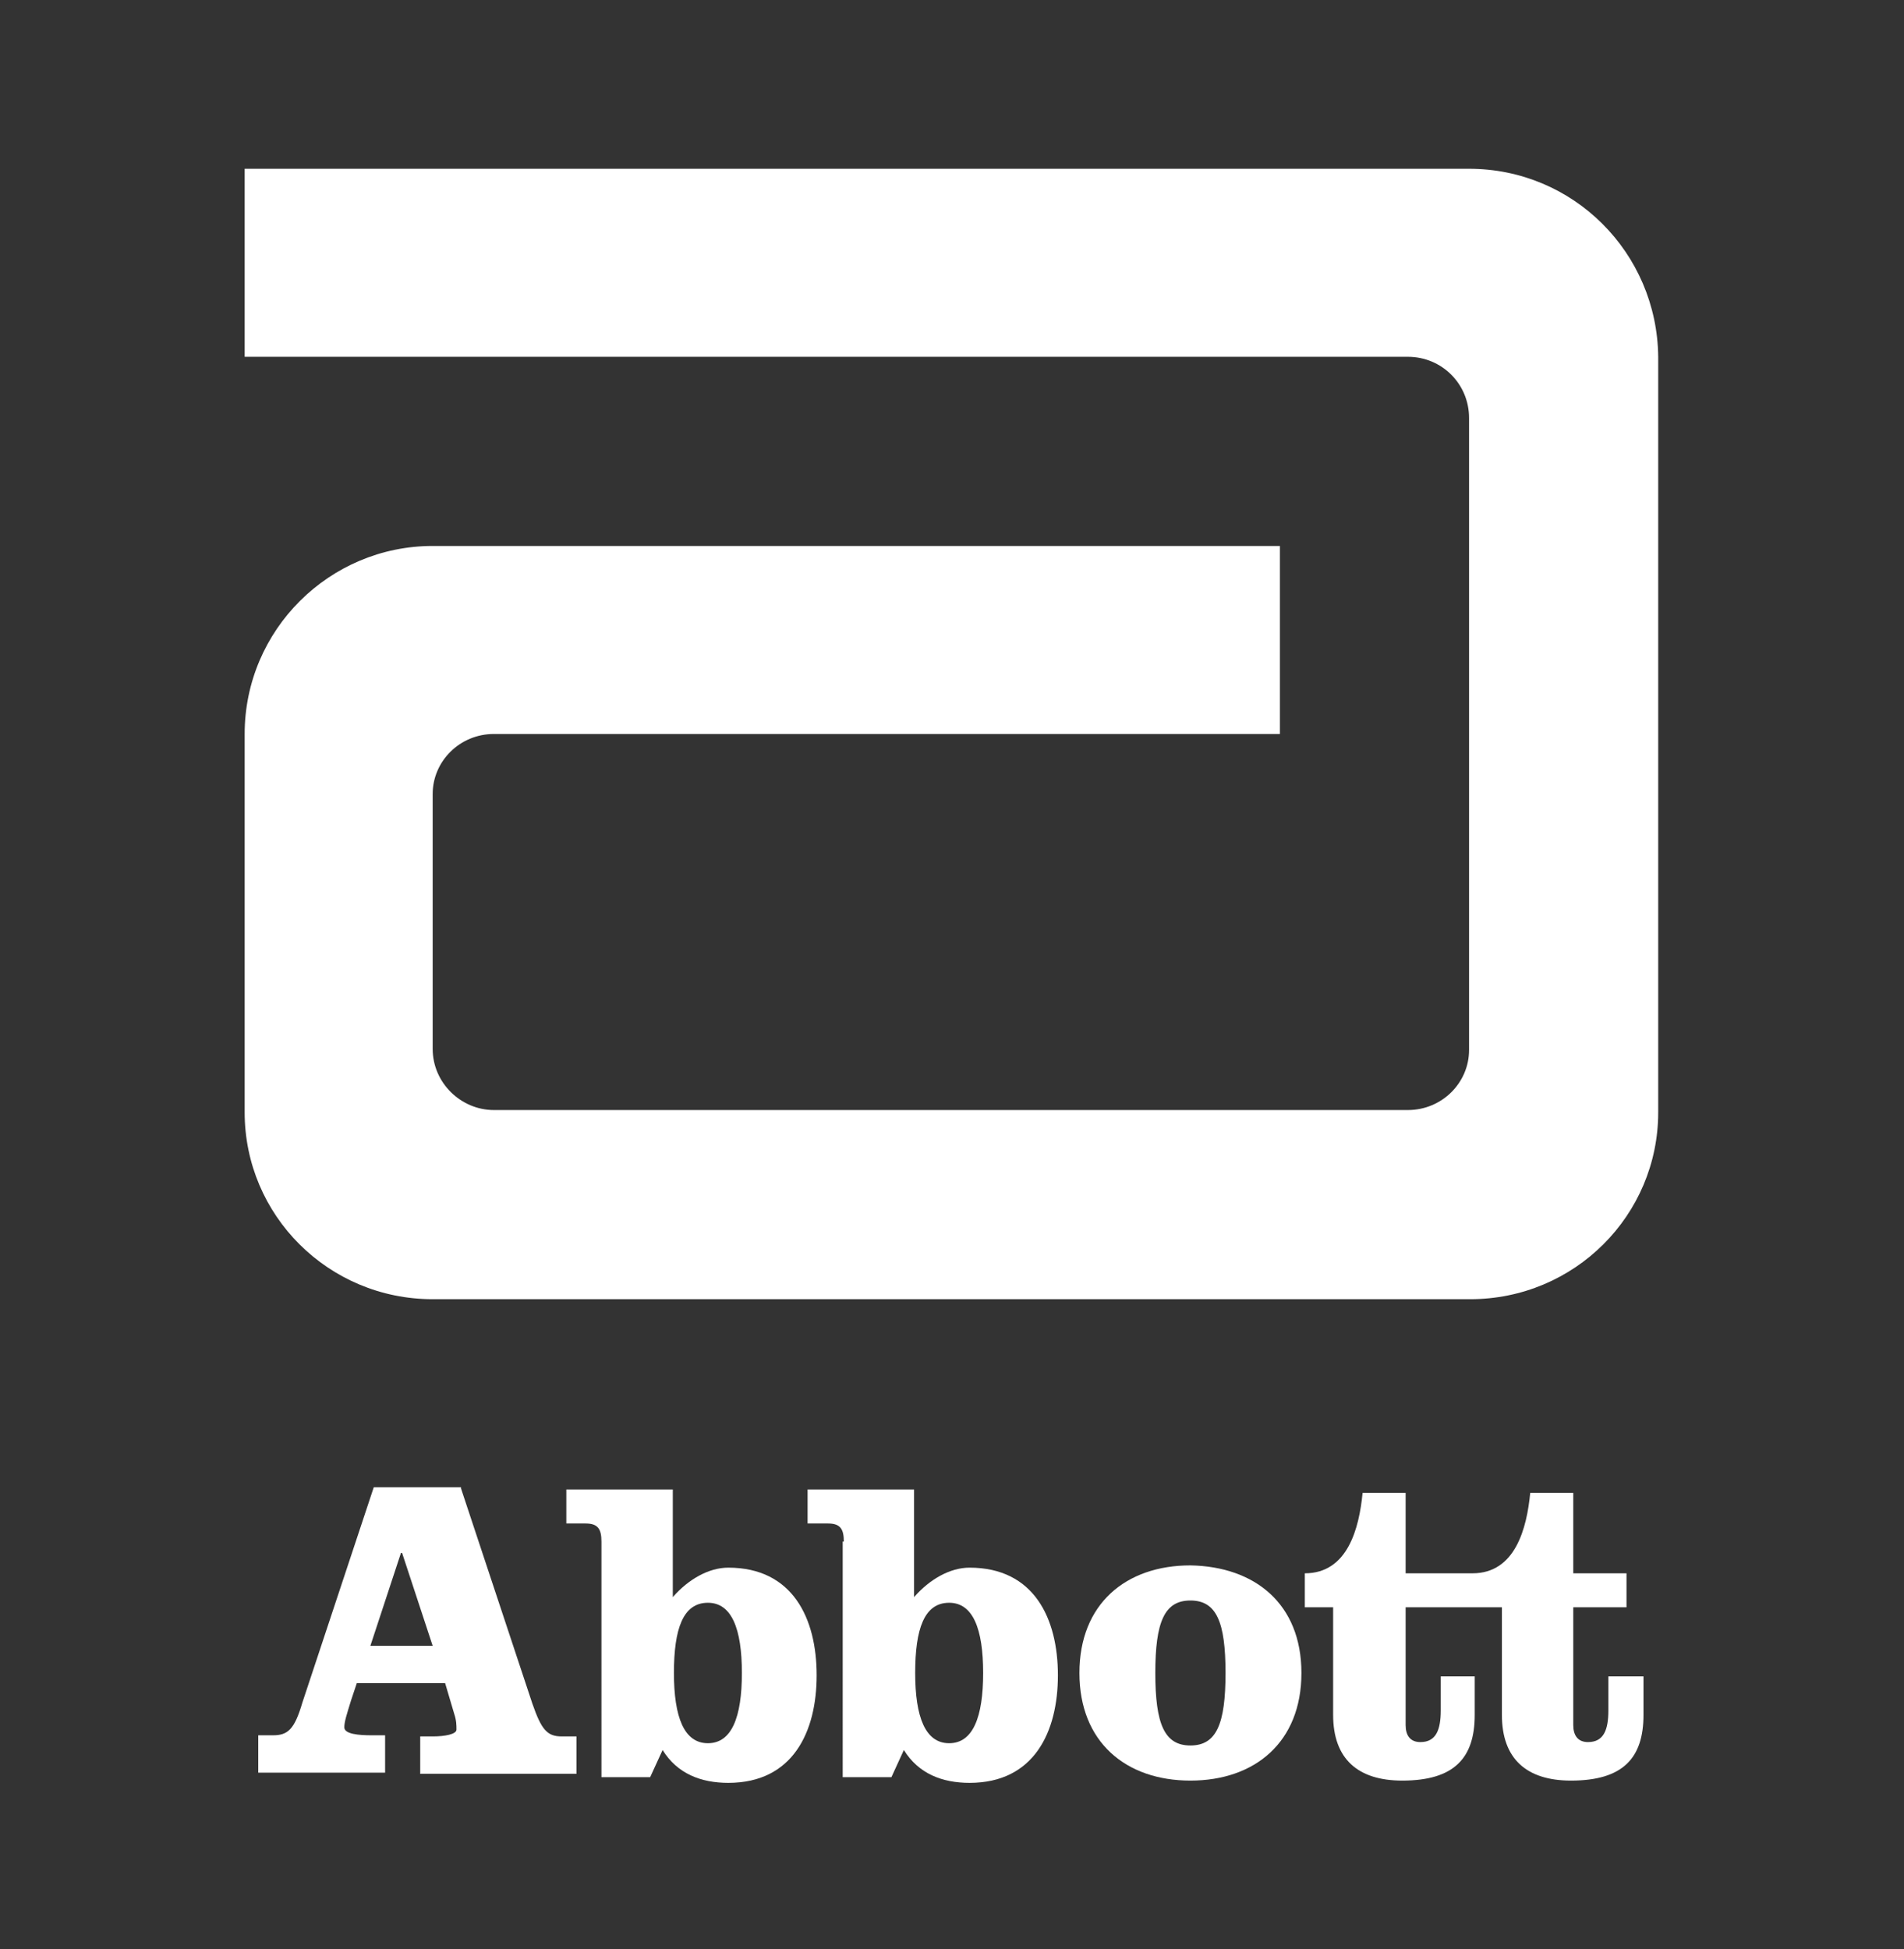
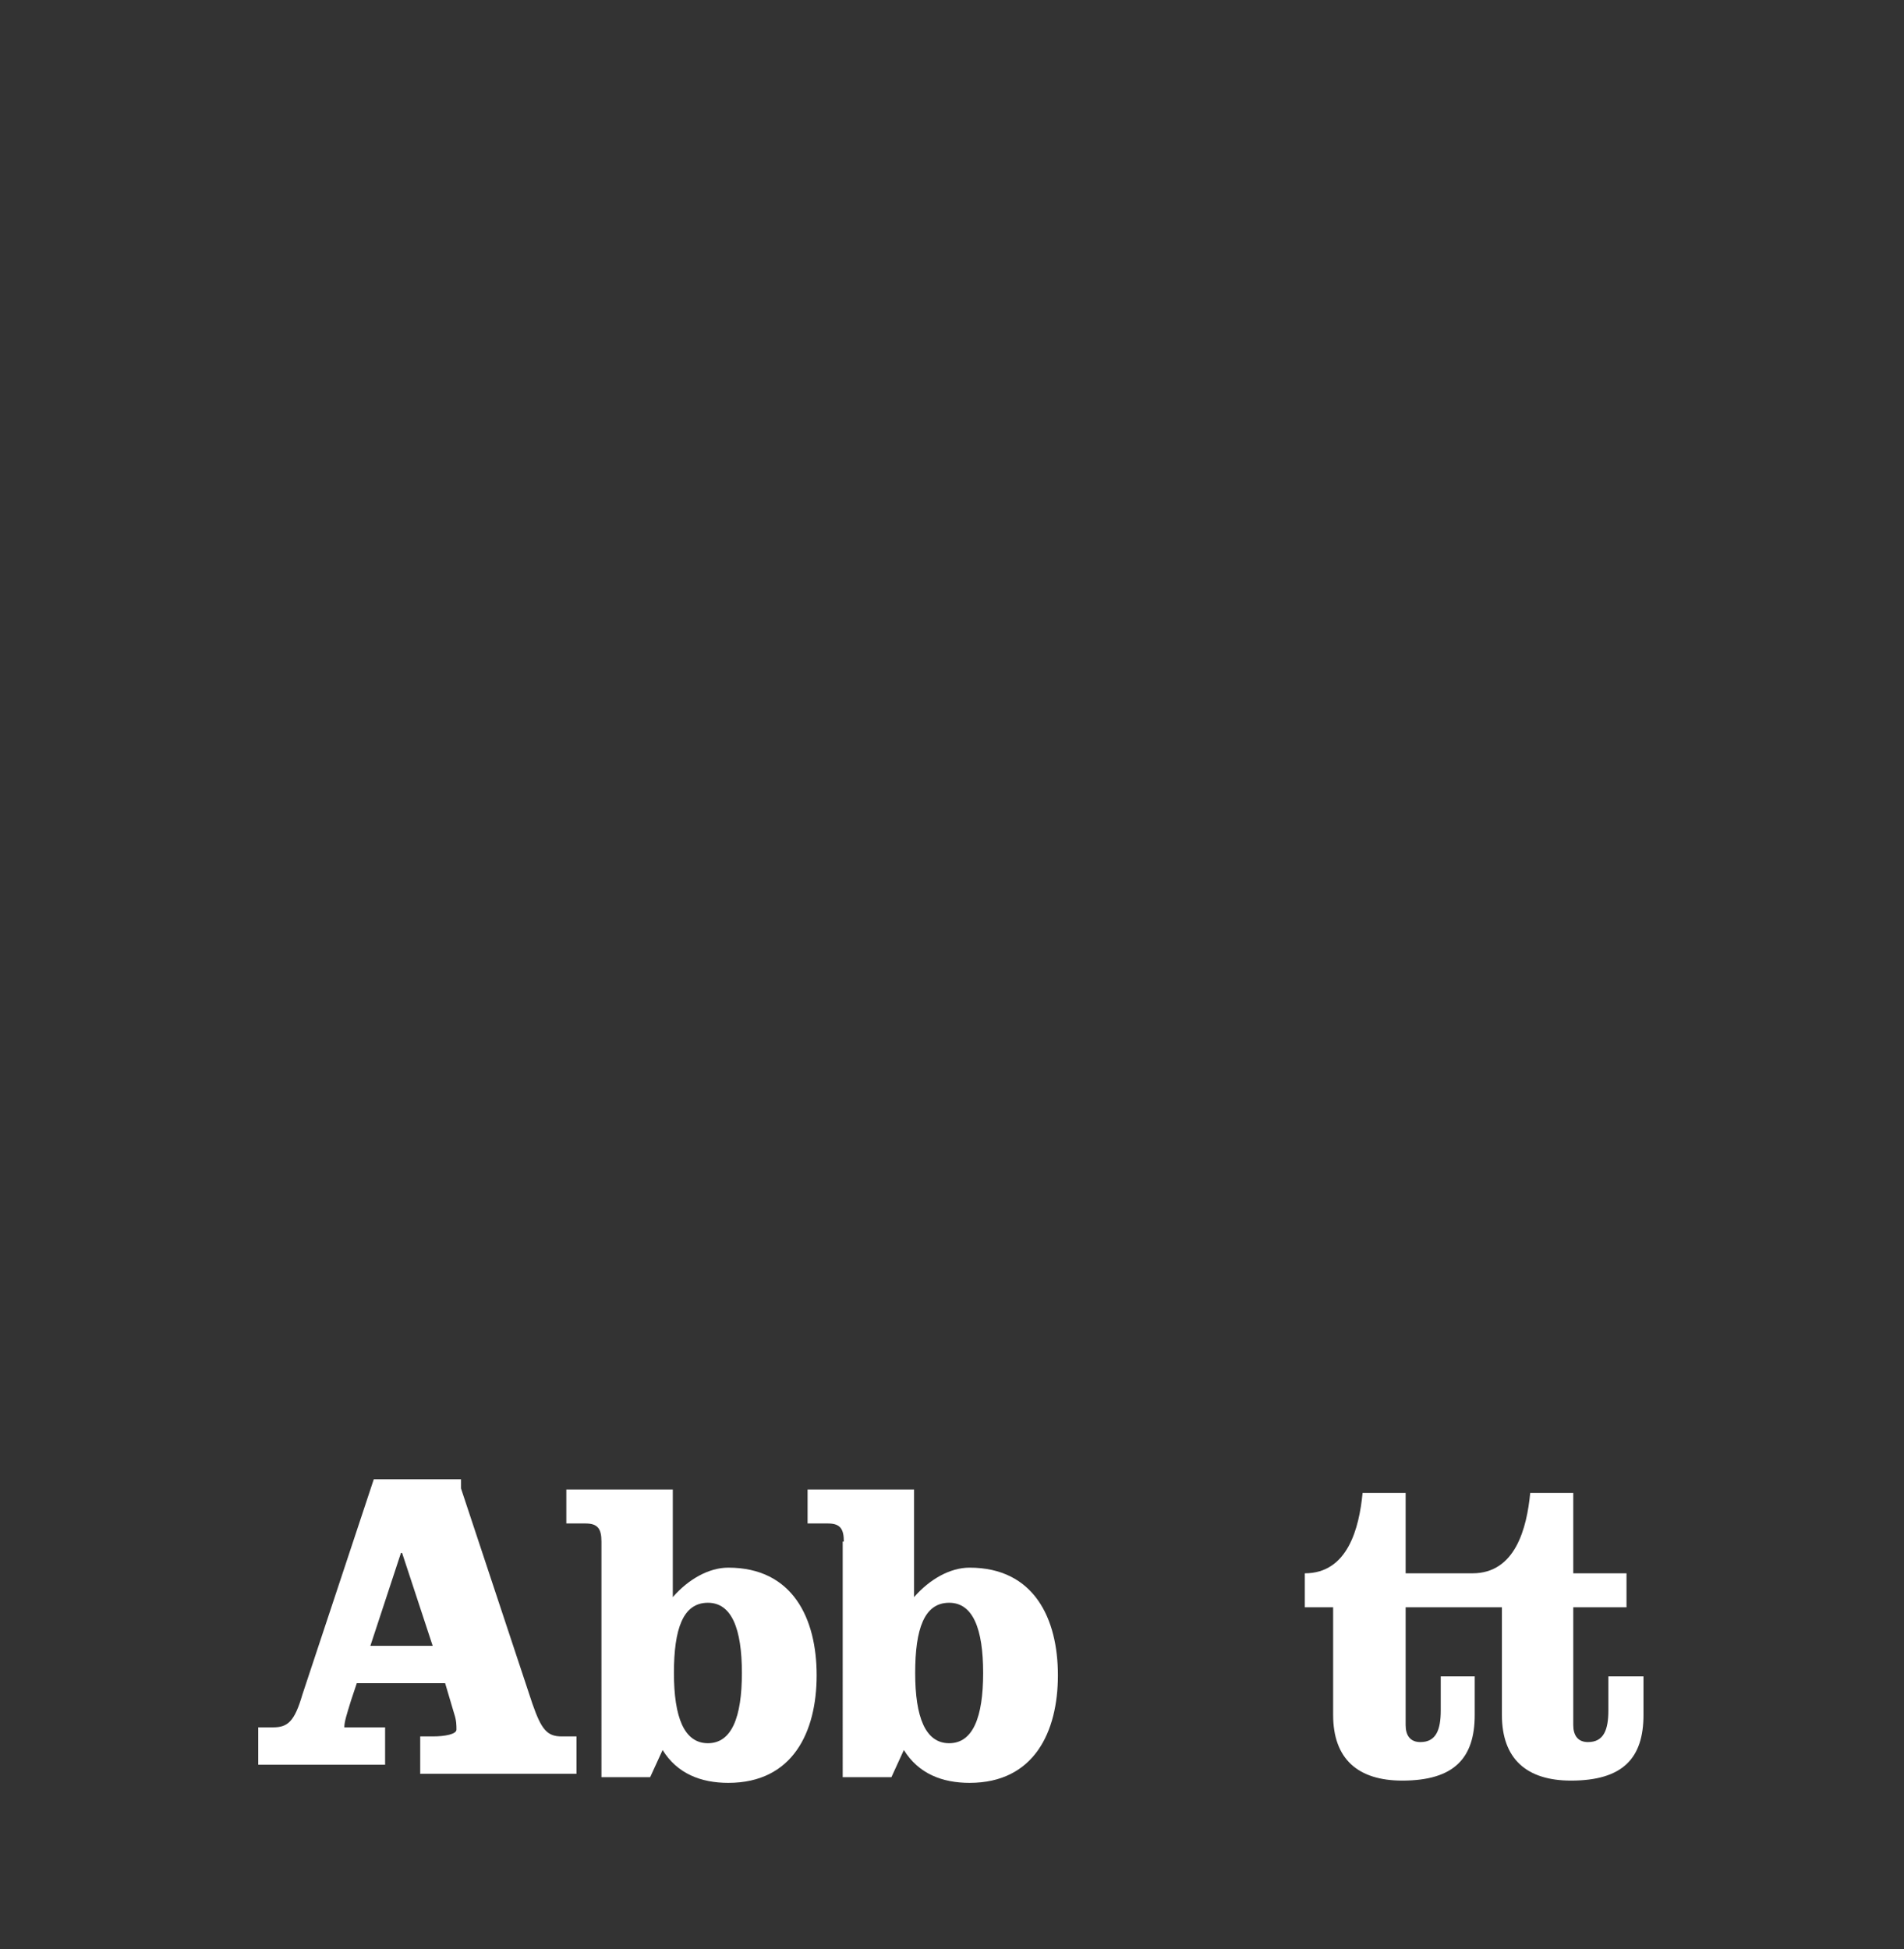
<svg xmlns="http://www.w3.org/2000/svg" version="1.1" id="Layer_1" x="0px" y="0px" viewBox="0 0 168.1 172.1" style="enable-background:new 0 0 168.1 172.1;" xml:space="preserve">
  <rect x="0" y="0" width="168.1" height="172.1" fill="#333333" stroke="none" />
  <style type="text/css">
	.st0{fill:#FFFFFF;}
</style>
  <g>
-     <path class="st0" d="M129.7,14.9H21.6v16.6h102.7v0c3,0,5.4,2.4,5.4,5.4v55.8l0,0c0,2.9-2.4,5.3-5.4,5.3H43.6   c-2.9,0-5.4-2.4-5.4-5.4V70.1c0-2.9,2.4-5.3,5.4-5.3H113V48.2H38.2c-9.1,0-16.6,7.4-16.6,16.6v33.4c0,9.1,7.4,16.5,16.6,16.5h91.6   c9.2,0,16.6-7.4,16.6-16.5V31.5C146.3,22.3,138.9,14.9,129.7,14.9" />
    <g>
-       <path class="st0" d="M32.7,145.3h5.5l-2.7-8.2h-0.1L32.7,145.3z M40.7,131.4l6.3,19c0.8,2.3,1.3,2.9,2.6,2.9h1.3v3.3H37.1v-3.3    h1.1c1.1,0,2.1-0.2,2.1-0.6c0-0.4,0-0.8-0.2-1.4l-0.8-2.7h-7.8l-0.5,1.5c-0.4,1.3-0.6,1.9-0.6,2.4c0,0.6,1.3,0.7,2.4,0.7H34v3.3    H22.8v-3.3h1.3c1.3,0,1.9-0.5,2.6-2.9l6.3-19H40.7z" />
+       <path class="st0" d="M32.7,145.3h5.5l-2.7-8.2h-0.1L32.7,145.3z M40.7,131.4l6.3,19c0.8,2.3,1.3,2.9,2.6,2.9h1.3v3.3H37.1v-3.3    h1.1c1.1,0,2.1-0.2,2.1-0.6c0-0.4,0-0.8-0.2-1.4l-0.8-2.7h-7.8l-0.5,1.5c-0.4,1.3-0.6,1.9-0.6,2.4H34v3.3    H22.8v-3.3h1.3c1.3,0,1.9-0.5,2.6-2.9l6.3-19H40.7z" />
      <path class="st0" d="M59.5,147.7c0,3.9,0.9,6.2,3,6.2c2.1,0,3-2.3,3-6.2c0-3.9-0.9-6.2-3-6.2C60.3,141.5,59.5,143.8,59.5,147.7     M53.1,136.1c0-1.1-0.3-1.6-1.4-1.6H50v-3h9.4v9.5c1.4-1.6,3.2-2.6,4.9-2.6c5.7,0,7.8,4.5,7.8,9.5c0,5-2.1,9.5-7.8,9.5    c-2.4,0-4.5-0.8-5.8-2.9l-1.1,2.4h-4.3V136.1z" />
      <path class="st0" d="M80.8,147.7c0,3.9,0.9,6.2,3,6.2c2.1,0,3-2.3,3-6.2c0-3.9-0.9-6.2-3-6.2C81.6,141.5,80.8,143.8,80.8,147.7     M74.5,136.1c0-1.1-0.3-1.6-1.4-1.6h-1.8v-3h9.4v9.5c1.4-1.6,3.2-2.6,4.9-2.6c5.7,0,7.8,4.5,7.8,9.5c0,5-2.1,9.5-7.8,9.5    c-2.4,0-4.5-0.8-5.8-2.9l-1.1,2.4h-4.3V136.1z" />
-       <path class="st0" d="M102,147.7c0,4.5,0.8,6.4,3.1,6.4c2.3,0,3.1-1.9,3.1-6.4c0-4.5-0.8-6.4-3.1-6.4    C102.8,141.3,102,143.2,102,147.7 M114.9,147.7c0,6.1-4.1,9.5-9.8,9.5c-5.7,0-9.8-3.4-9.8-9.5c0-6.1,4.1-9.5,9.8-9.5    C110.8,138.3,114.9,141.6,114.9,147.7" />
      <path class="st0" d="M142,148v3c0,1.7-0.4,2.8-1.8,2.8c-0.9,0-1.3-0.6-1.3-1.5v-10.4h4.7v-3h-4.7v-7.1h-3.8    c-0.3,3.1-1.3,7.1-5.1,7.1h-5.9v-7.1h-3.8c-0.3,3.1-1.3,7.1-5.1,7.1v3h2.5v9.5c0,3.9,2.2,5.8,6.1,5.8c4.6,0,6.4-2,6.4-5.8V148h-3    v3c0,1.7-0.4,2.8-1.8,2.8c-0.9,0-1.3-0.6-1.3-1.5v-10.4h8.5v9.5c0,3.9,2.2,5.8,6.1,5.8c4.6,0,6.4-2,6.4-5.8V148H142z" />
    </g>
  </g>
</svg>